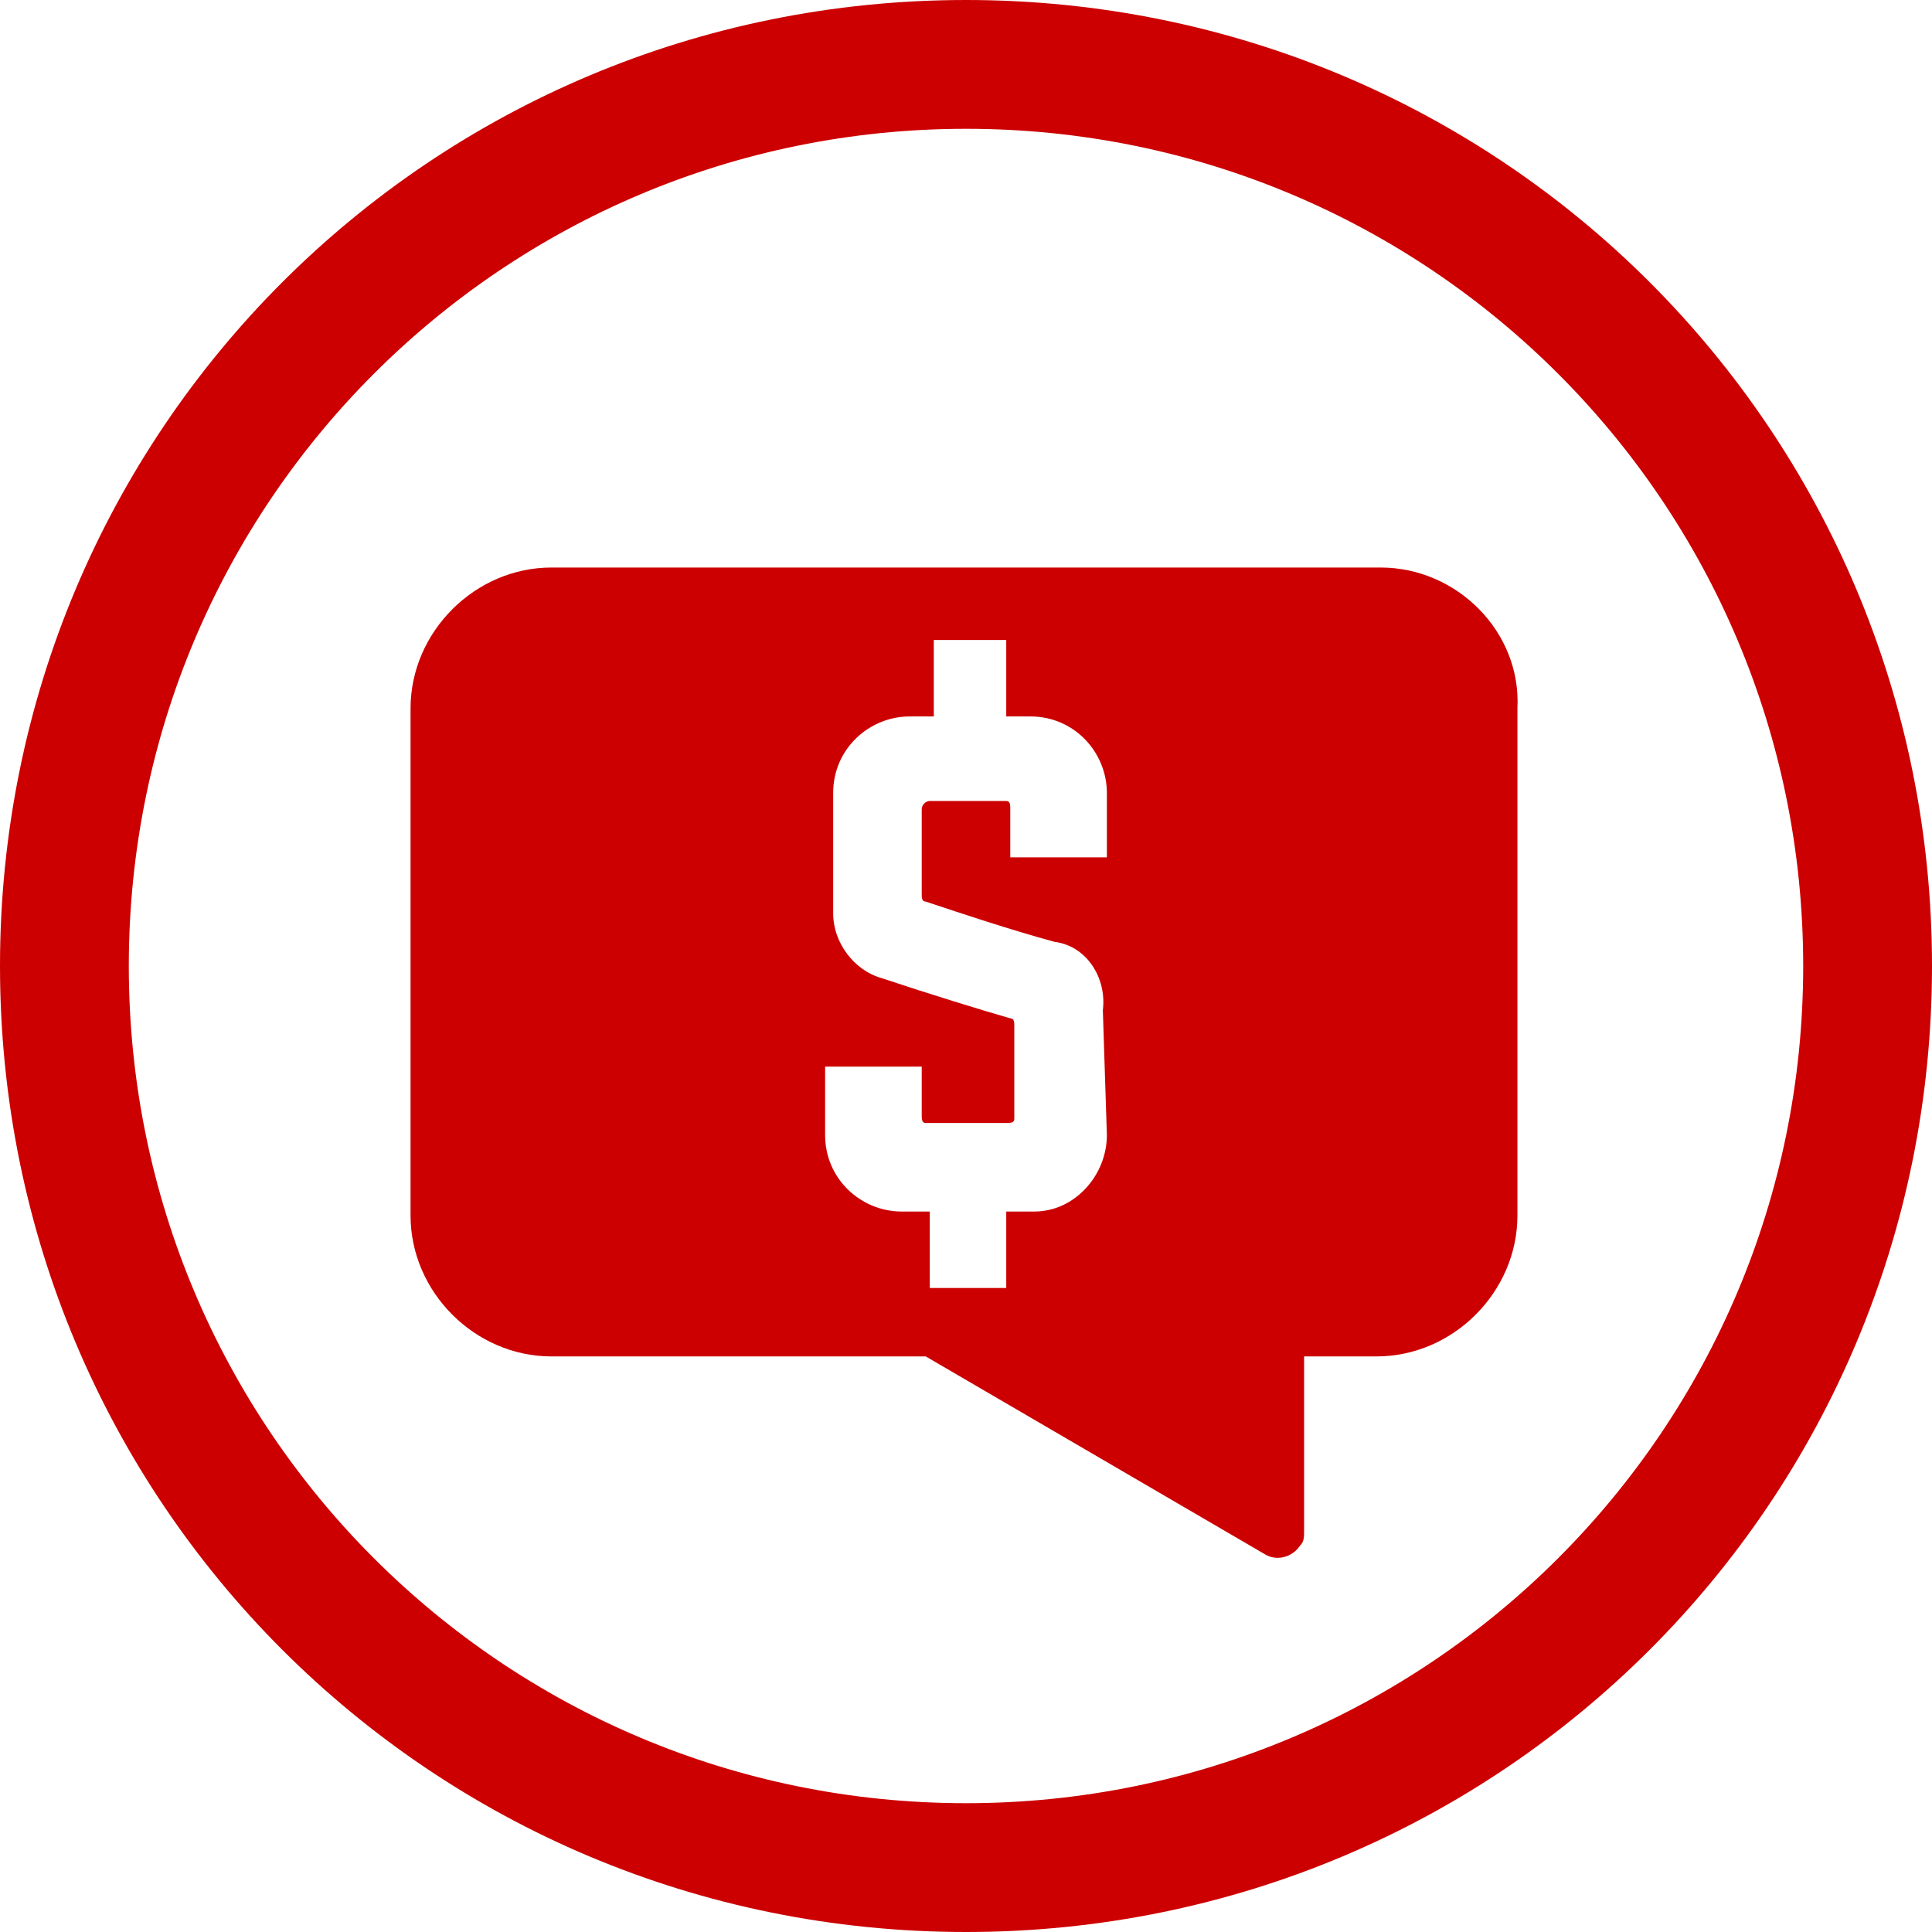
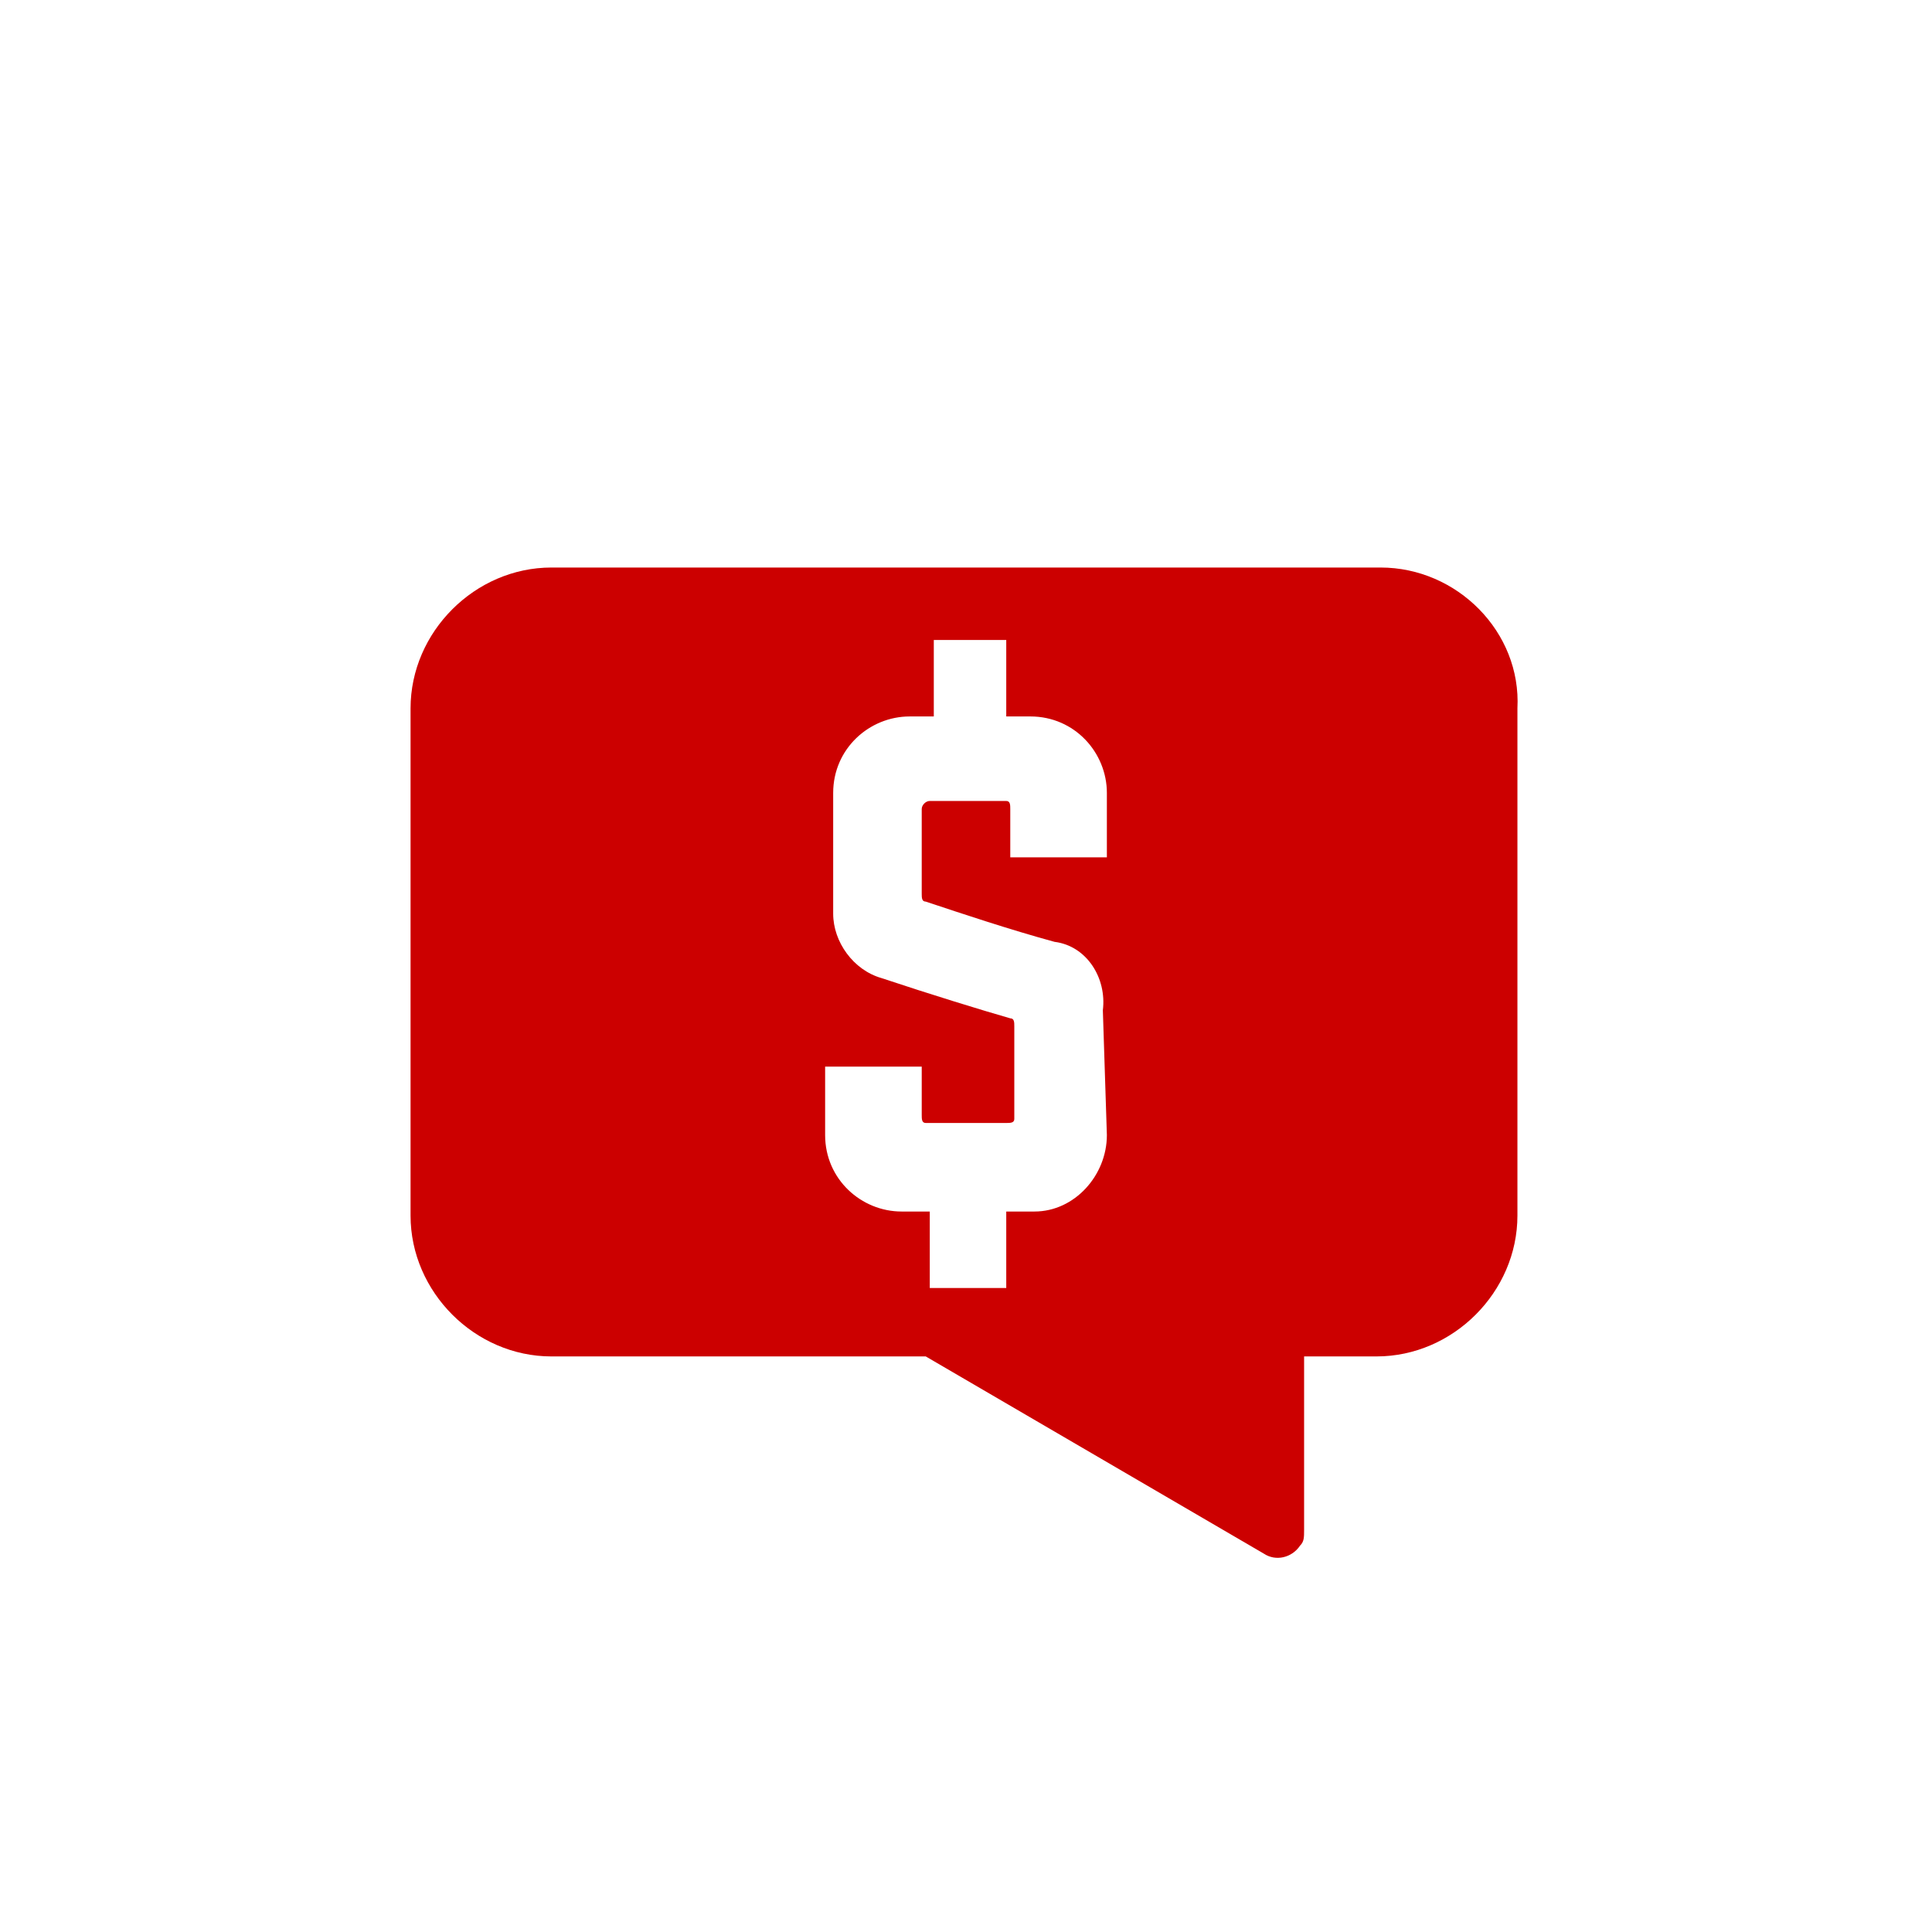
<svg xmlns="http://www.w3.org/2000/svg" version="1.1" id="Layer_1" x="0px" y="0px" viewBox="0 0 48 48" style="enable-background:new 0 0 48 48;" xml:space="preserve">
  <style type="text/css">
	.st0{fill:#CC0000;}
</style>
  <title>Asset 28</title>
  <g id="Layer_2">
    <g id="Layer_1-2">
-       <path class="st0" d="M24,48C10.7,48,0,37.3,0,24S10.7,0,24,0s24,10.7,24,24S37.3,48,24,48z M24,3.2C12.5,3.2,3.2,12.5,3.2,24    S12.5,44.8,24,44.8S44.8,35.5,44.8,24c0,0,0,0,0,0C44.8,12.5,35.5,3.2,24,3.2z" />
      <path class="st0" d="M34.3,14.1H13.7c-1.9,0-3.5,1.6-3.5,3.5v12.6c0,1.9,1.6,3.5,3.5,3.5H23l8.4,4.9c0.3,0.2,0.7,0.1,0.9-0.2    c0.1-0.1,0.1-0.2,0.1-0.4v-4.3h1.8c1.9,0,3.5-1.6,3.5-3.5V17.6C37.8,15.7,36.2,14.1,34.3,14.1C34.3,14.1,34.3,14.1,34.3,14.1z     M27.5,28.2c0,1-0.8,1.9-1.8,1.9c0,0-0.1,0-0.1,0H25v1.9h-1.9v-1.9h-0.7c-1,0-1.9-0.8-1.9-1.9c0,0,0,0,0-0.1v-1.6h2.4v1.2    c0,0.1,0,0.2,0.1,0.2c0,0,0,0,0,0h2c0.1,0,0.2,0,0.2-0.1c0,0,0,0,0,0v-2.3c0-0.1,0-0.2-0.1-0.2c-0.7-0.2-2-0.6-3.2-1    c-0.7-0.2-1.2-0.9-1.2-1.6v-3c0-1.1,0.9-1.9,1.9-1.9h0.6v-1.9H25v1.9h0.6c1.1,0,1.9,0.9,1.9,1.9v1.6h-2.4v-1.2    c0-0.1,0-0.2-0.1-0.2c0,0,0,0,0,0h-1.9c-0.1,0-0.2,0.1-0.2,0.2c0,0,0,0,0,0v2.1c0,0.1,0,0.2,0.1,0.2c0.9,0.3,2.1,0.7,3.2,1    c0.8,0.1,1.3,0.9,1.2,1.7L27.5,28.2z" />
    </g>
  </g>
</svg>